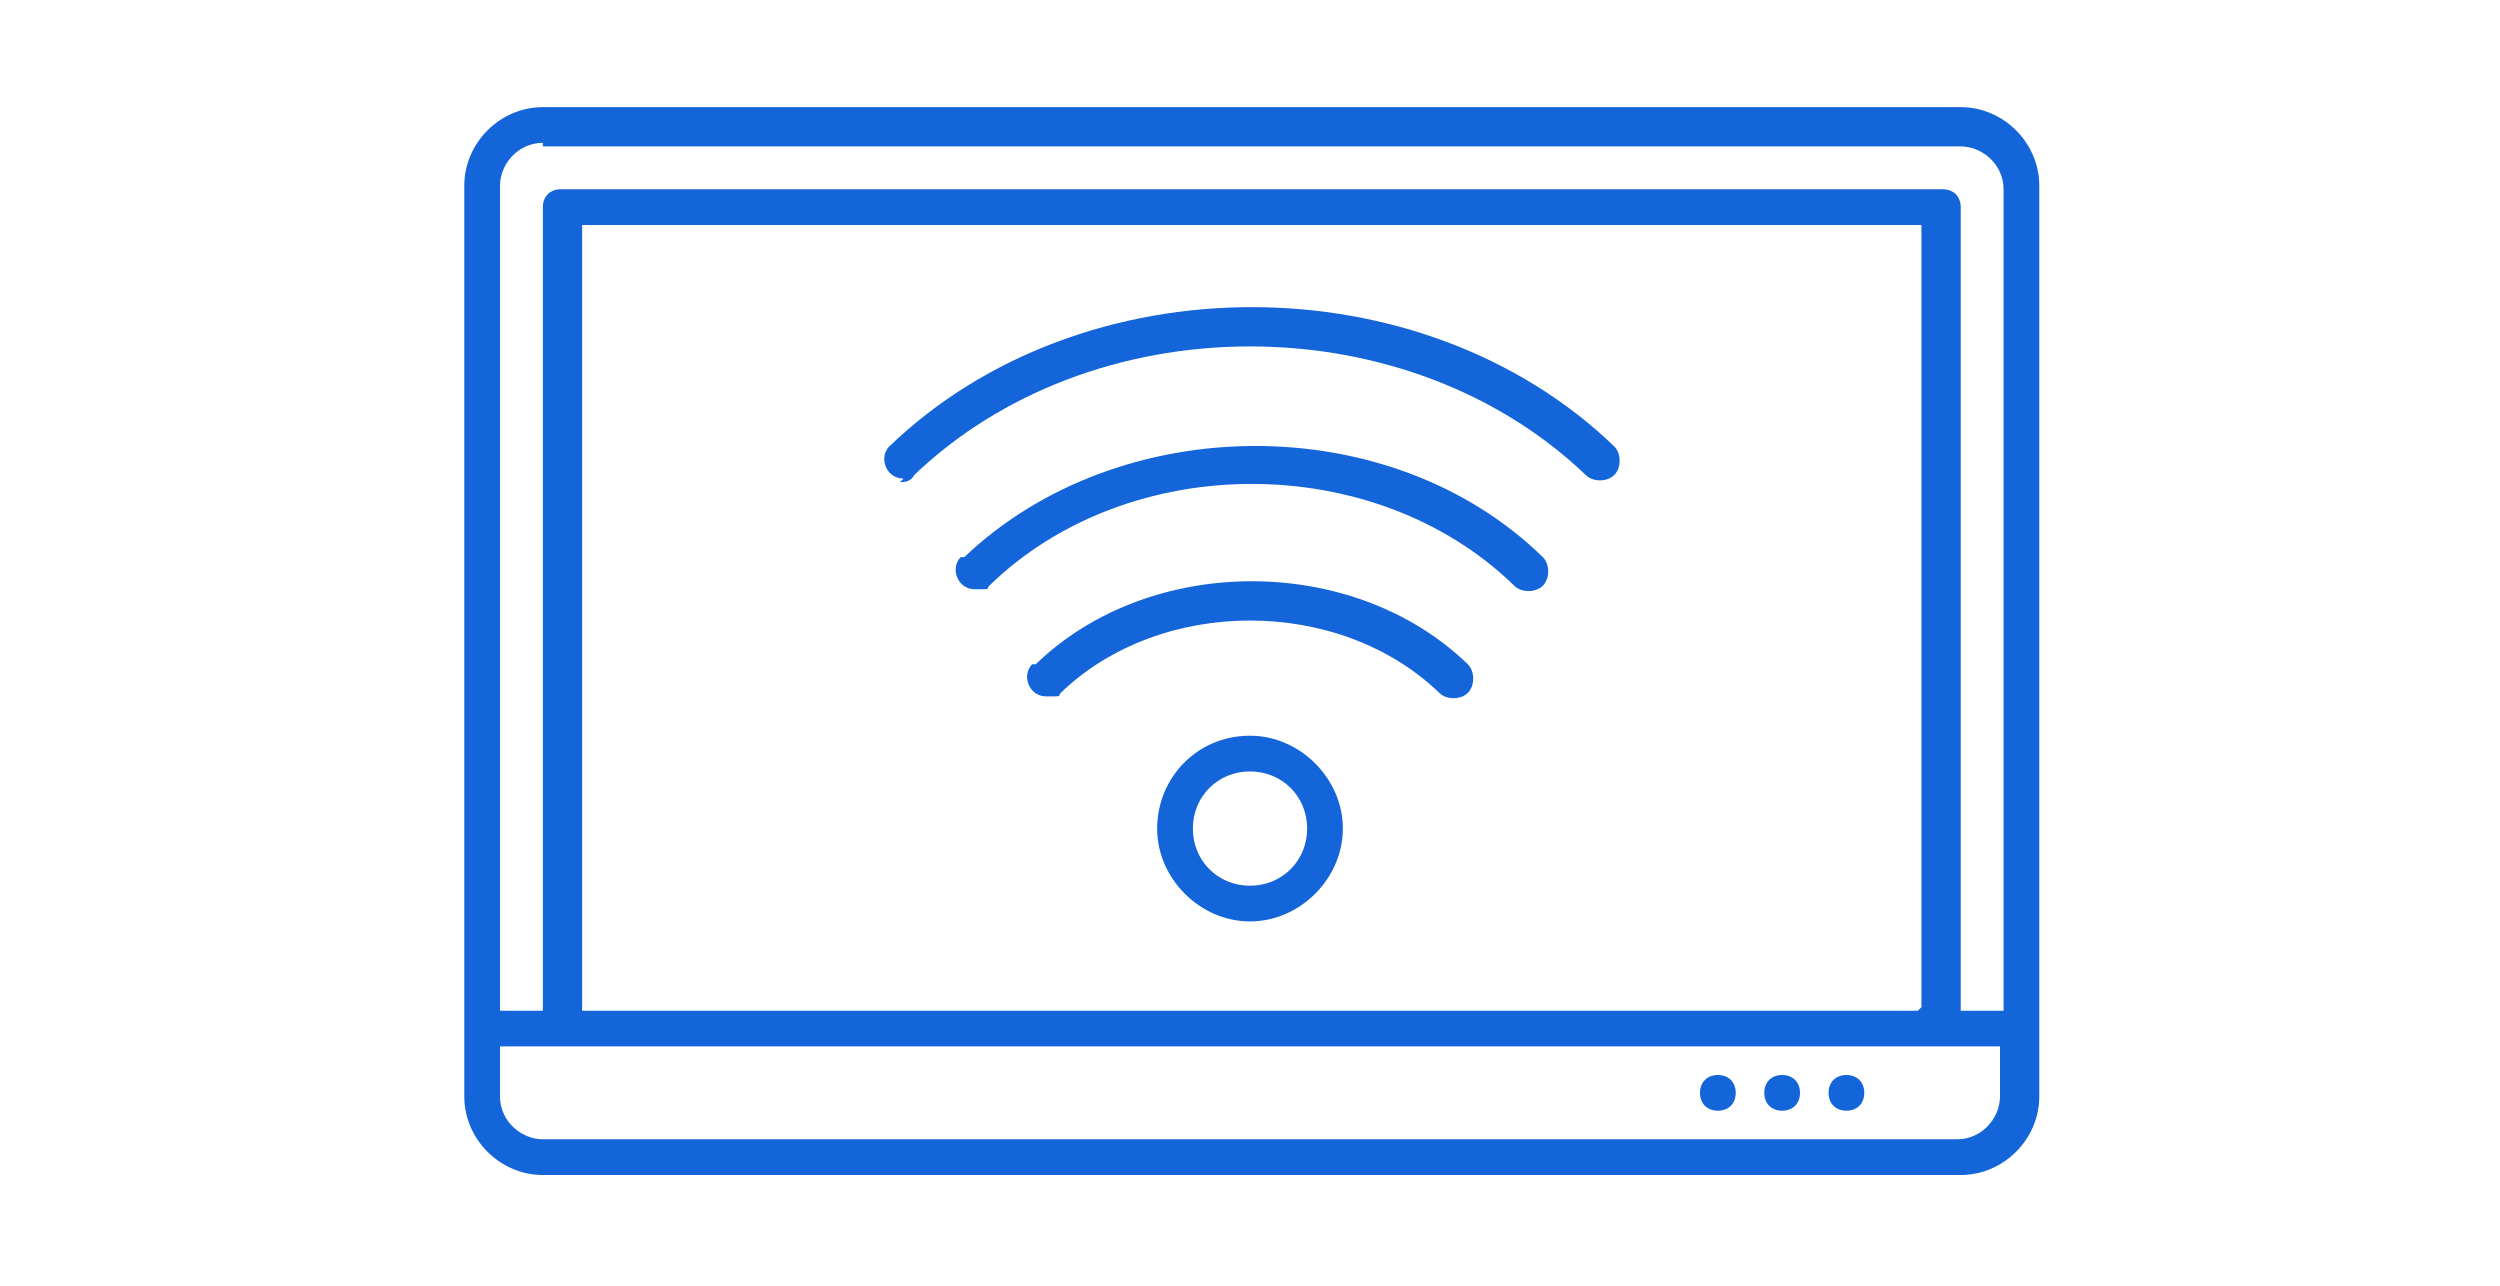
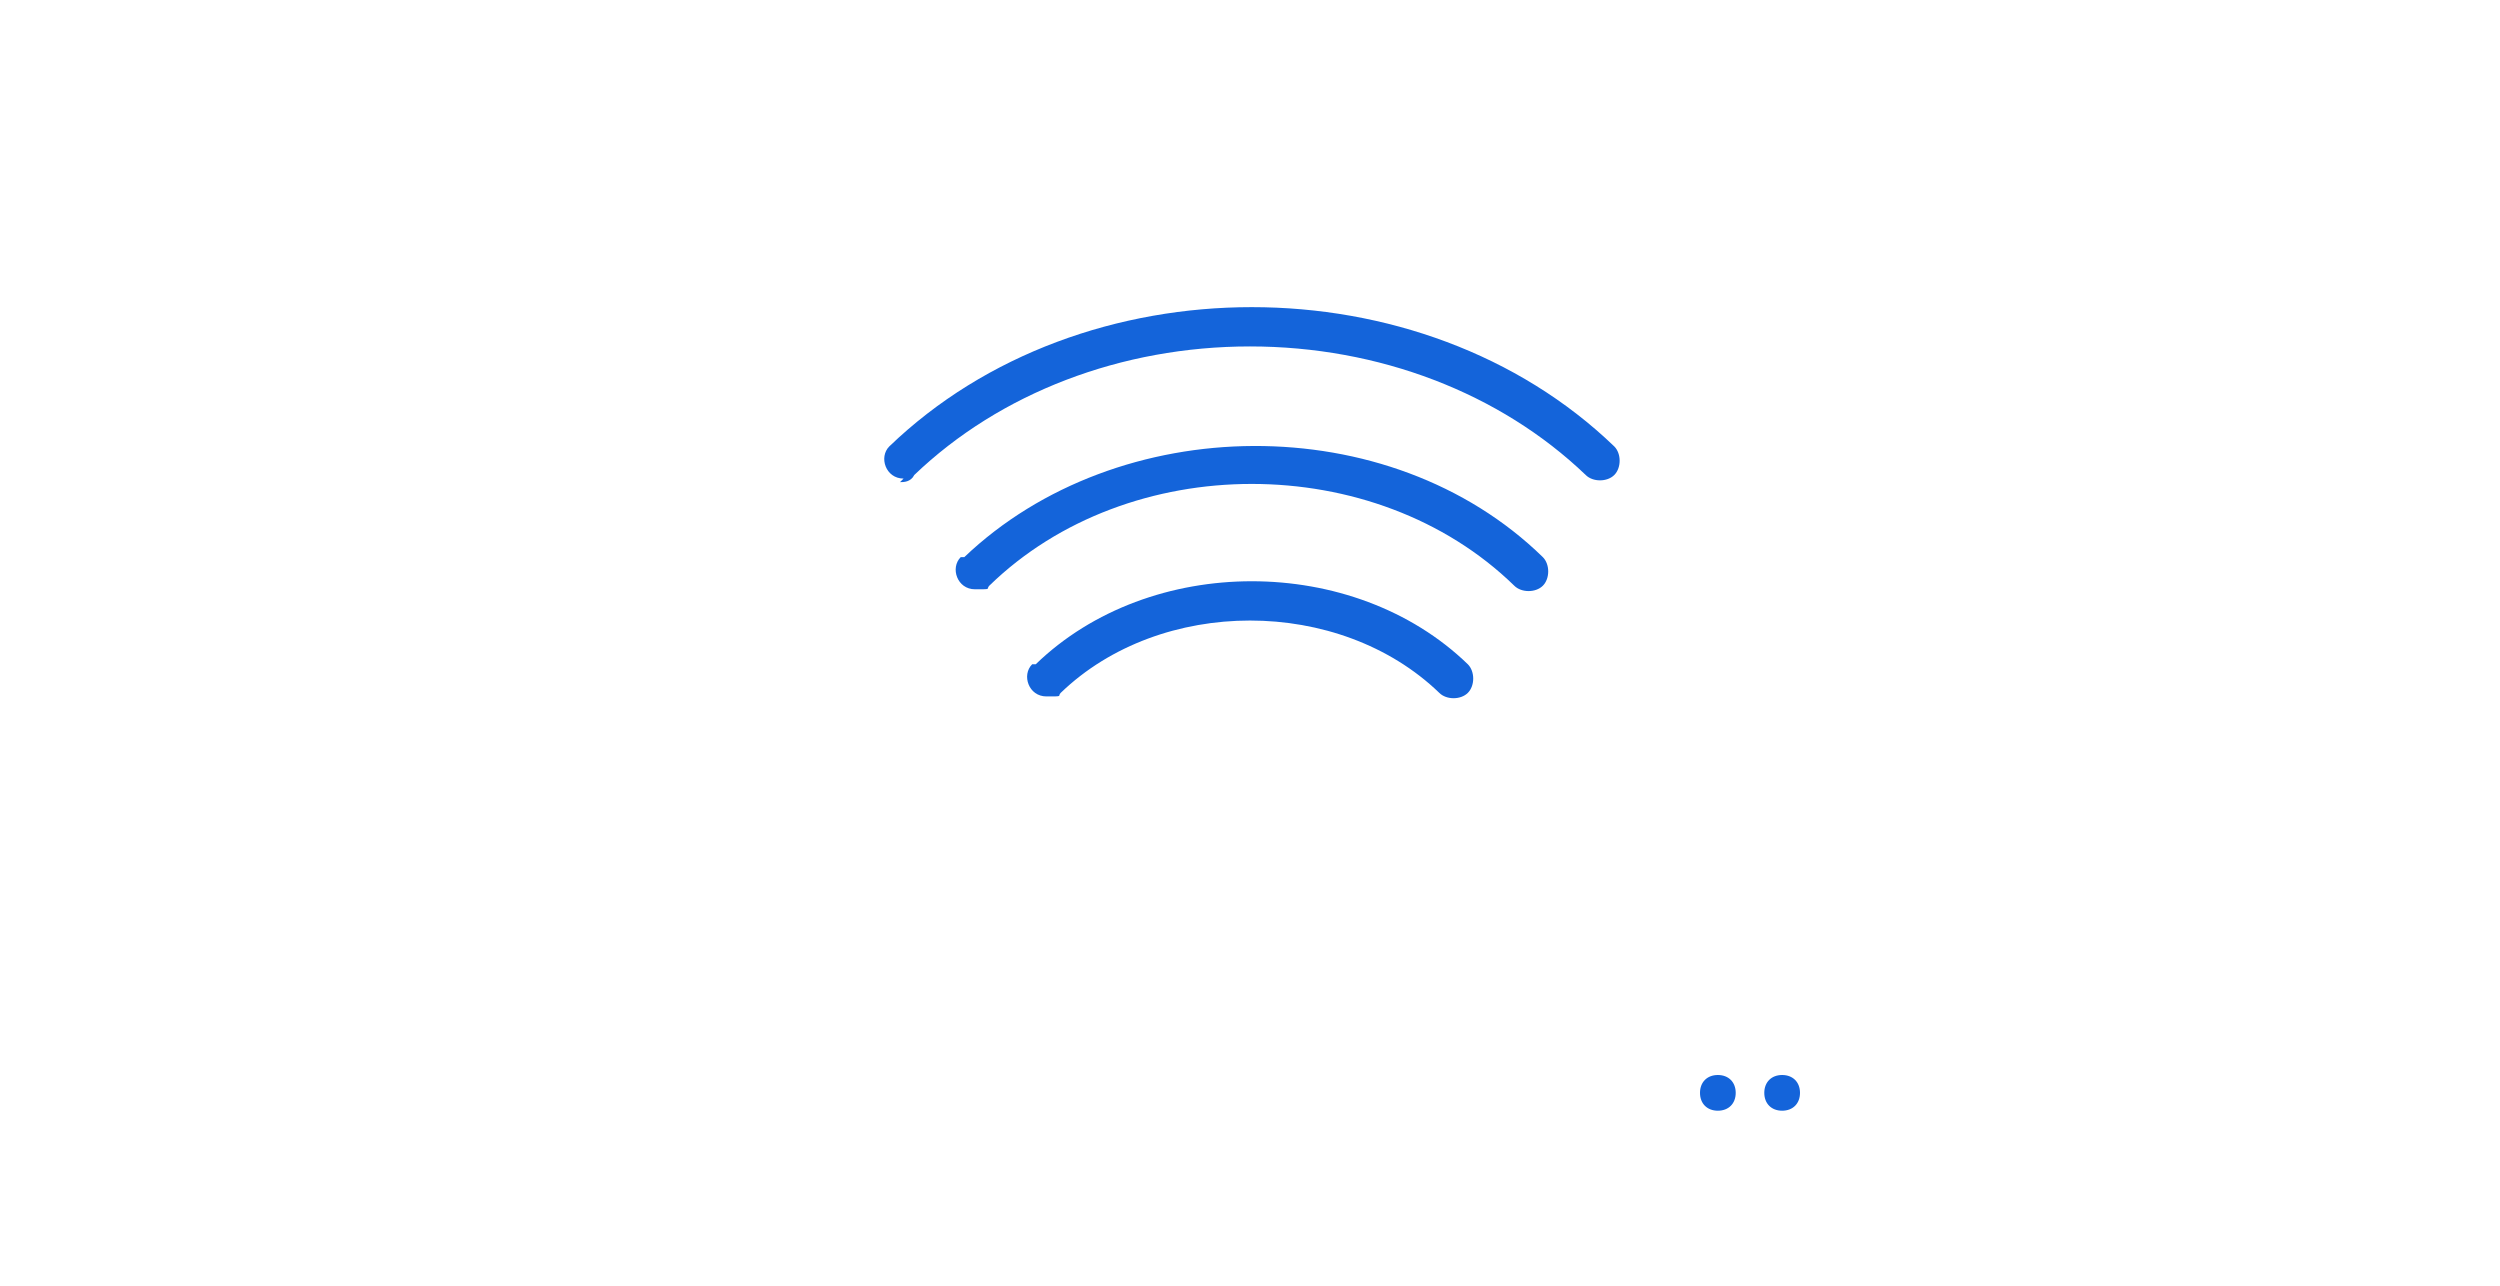
<svg xmlns="http://www.w3.org/2000/svg" id="Ebene_1" version="1.1" viewBox="0 0 70 36">
  <defs>
    <style>
      .st0 {
        fill: #1464da;
        fill-rule: evenodd;
      }
    </style>
  </defs>
-   <path class="st0" d="M54.8,3H15.2c-1.2,0-2.2,1-2.2,2.2v25.5c0,1.2,1,2.2,2.2,2.2h39.7c1.2,0,2.2-1,2.2-2.2V5.2c0-1.2-1-2.2-2.2-2.2ZM15.2,4.1h39.7c.6,0,1.2.5,1.2,1.2v23h-1.2V5.8c0-.3-.2-.5-.5-.5H15.7c-.3,0-.5.2-.5.5v22.5h-1.2V5.2c0-.6.5-1.2,1.2-1.2ZM53.7,28.3H16.3V6.3h37.5v21.9ZM54.8,31.9H15.2c-.6,0-1.2-.5-1.2-1.2v-1.4h42v1.4c0,.6-.5,1.2-1.2,1.2Z" />
-   <path class="st0" d="M51.7,30.1c-.3,0-.5.2-.5.5s.2.5.5.5.5-.2.5-.5-.2-.5-.5-.5Z" />
  <path class="st0" d="M49.9,30.1c-.3,0-.5.2-.5.5s.2.5.5.5.5-.2.5-.5-.2-.5-.5-.5Z" />
  <path class="st0" d="M48.1,30.1c-.3,0-.5.2-.5.5s.2.5.5.5.5-.2.5-.5-.2-.5-.5-.5Z" />
-   <path class="st0" d="M35,20.6c-1.5,0-2.6,1.2-2.6,2.6s1.2,2.6,2.6,2.6,2.6-1.2,2.6-2.6-1.2-2.6-2.6-2.6ZM35,24.8c-.9,0-1.6-.7-1.6-1.6s.7-1.6,1.6-1.6,1.6.7,1.6,1.6-.7,1.6-1.6,1.6Z" />
  <path class="st0" d="M28.9,18.6c-.3.3-.1.9.4.9s.3,0,.4-.1c2.8-2.7,7.8-2.7,10.6,0,.2.2.6.2.8,0,.2-.2.2-.6,0-.8-3.2-3.1-8.9-3.1-12.1,0Z" />
  <path class="st0" d="M26.9,15.6c-.3.3-.1.9.4.9s.3,0,.4-.1c3.9-3.8,10.8-3.8,14.7,0,.2.2.6.2.8,0,.2-.2.2-.6,0-.8-4.3-4.2-11.9-4.1-16.2,0Z" />
  <path class="st0" d="M25.2,13.5c.1,0,.3,0,.4-.2,2.4-2.3,5.8-3.6,9.4-3.6s7,1.3,9.4,3.6c.2.2.6.2.8,0,.2-.2.2-.6,0-.8-5.4-5.2-14.9-5.2-20.3,0-.3.3-.1.9.4.9Z" />
</svg>